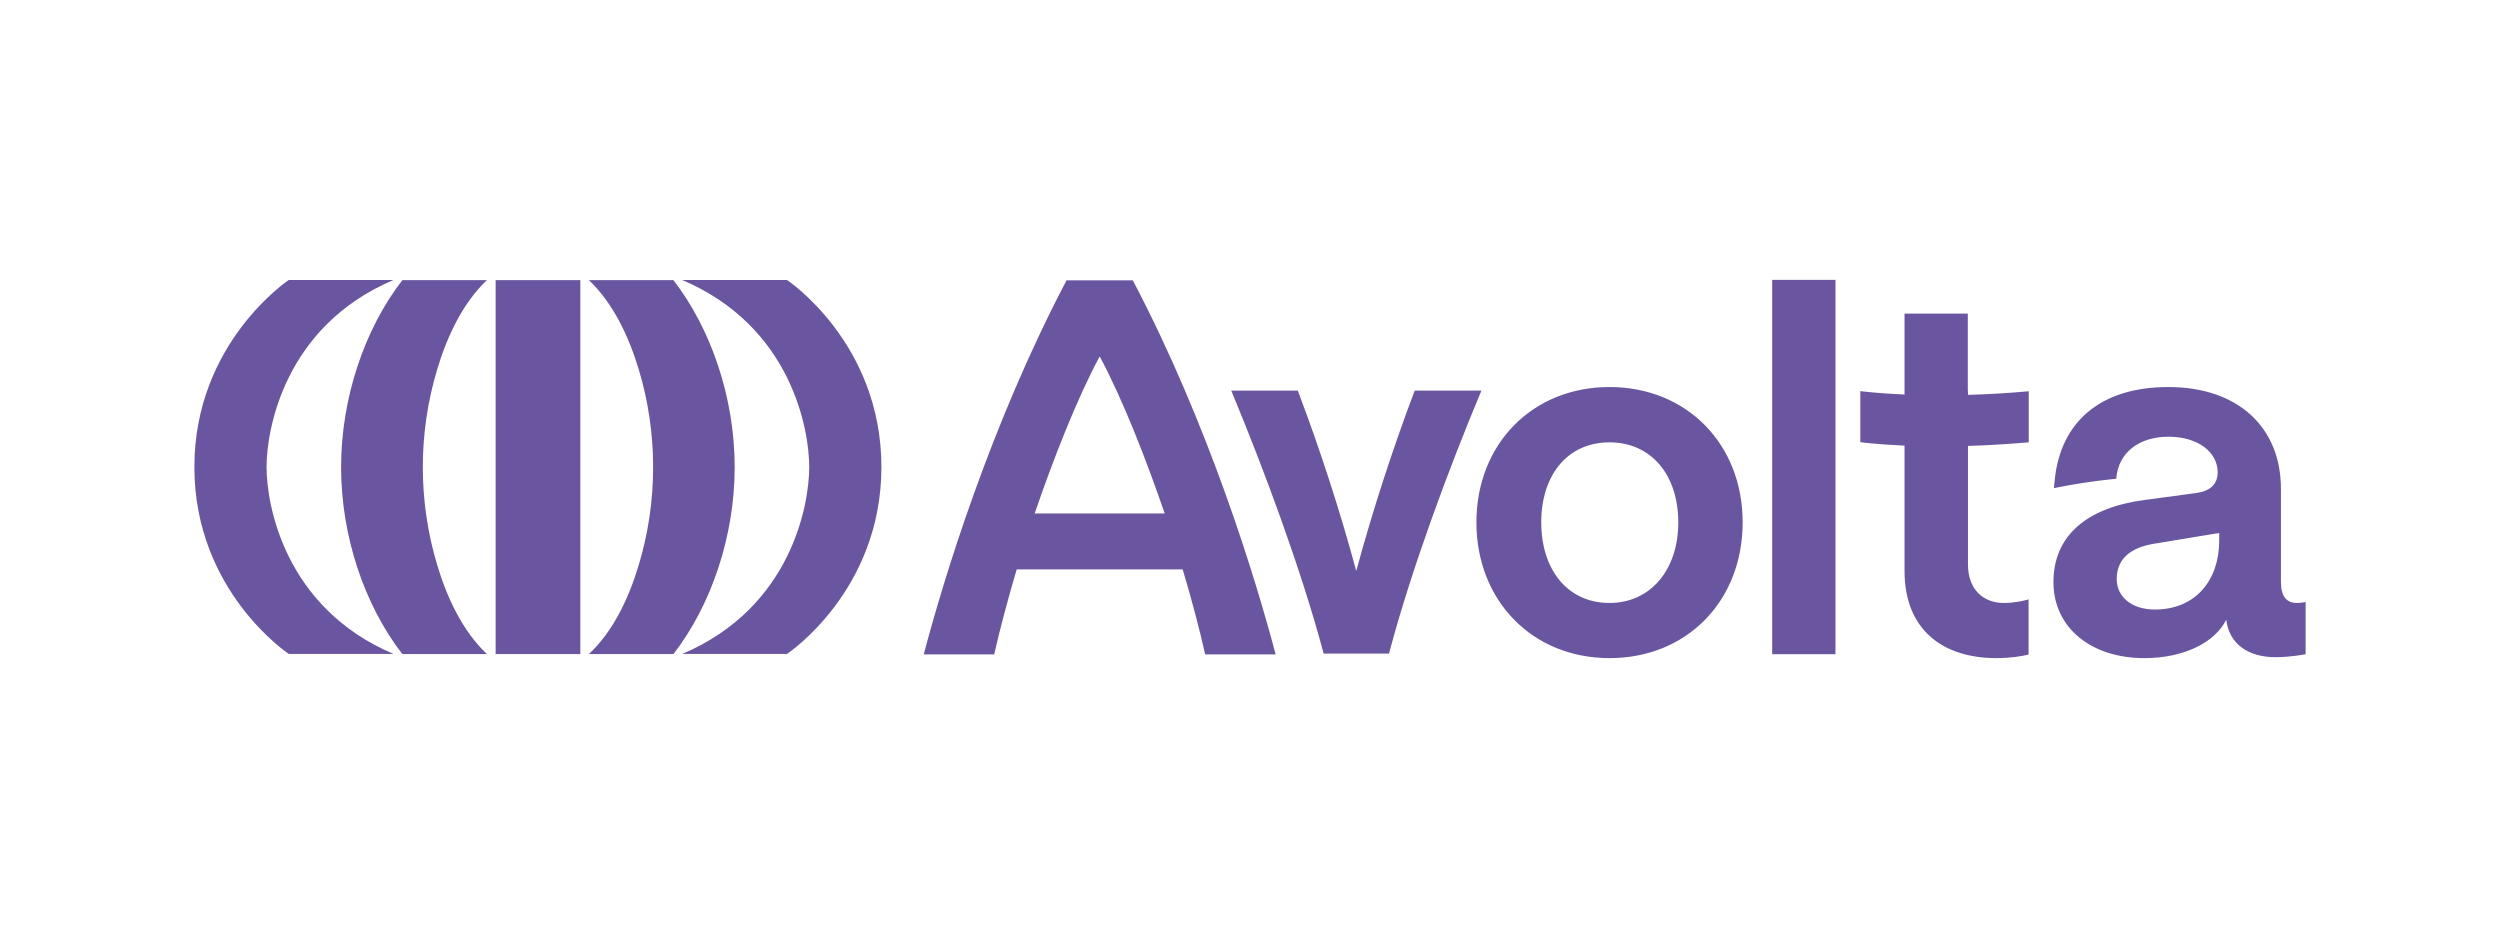
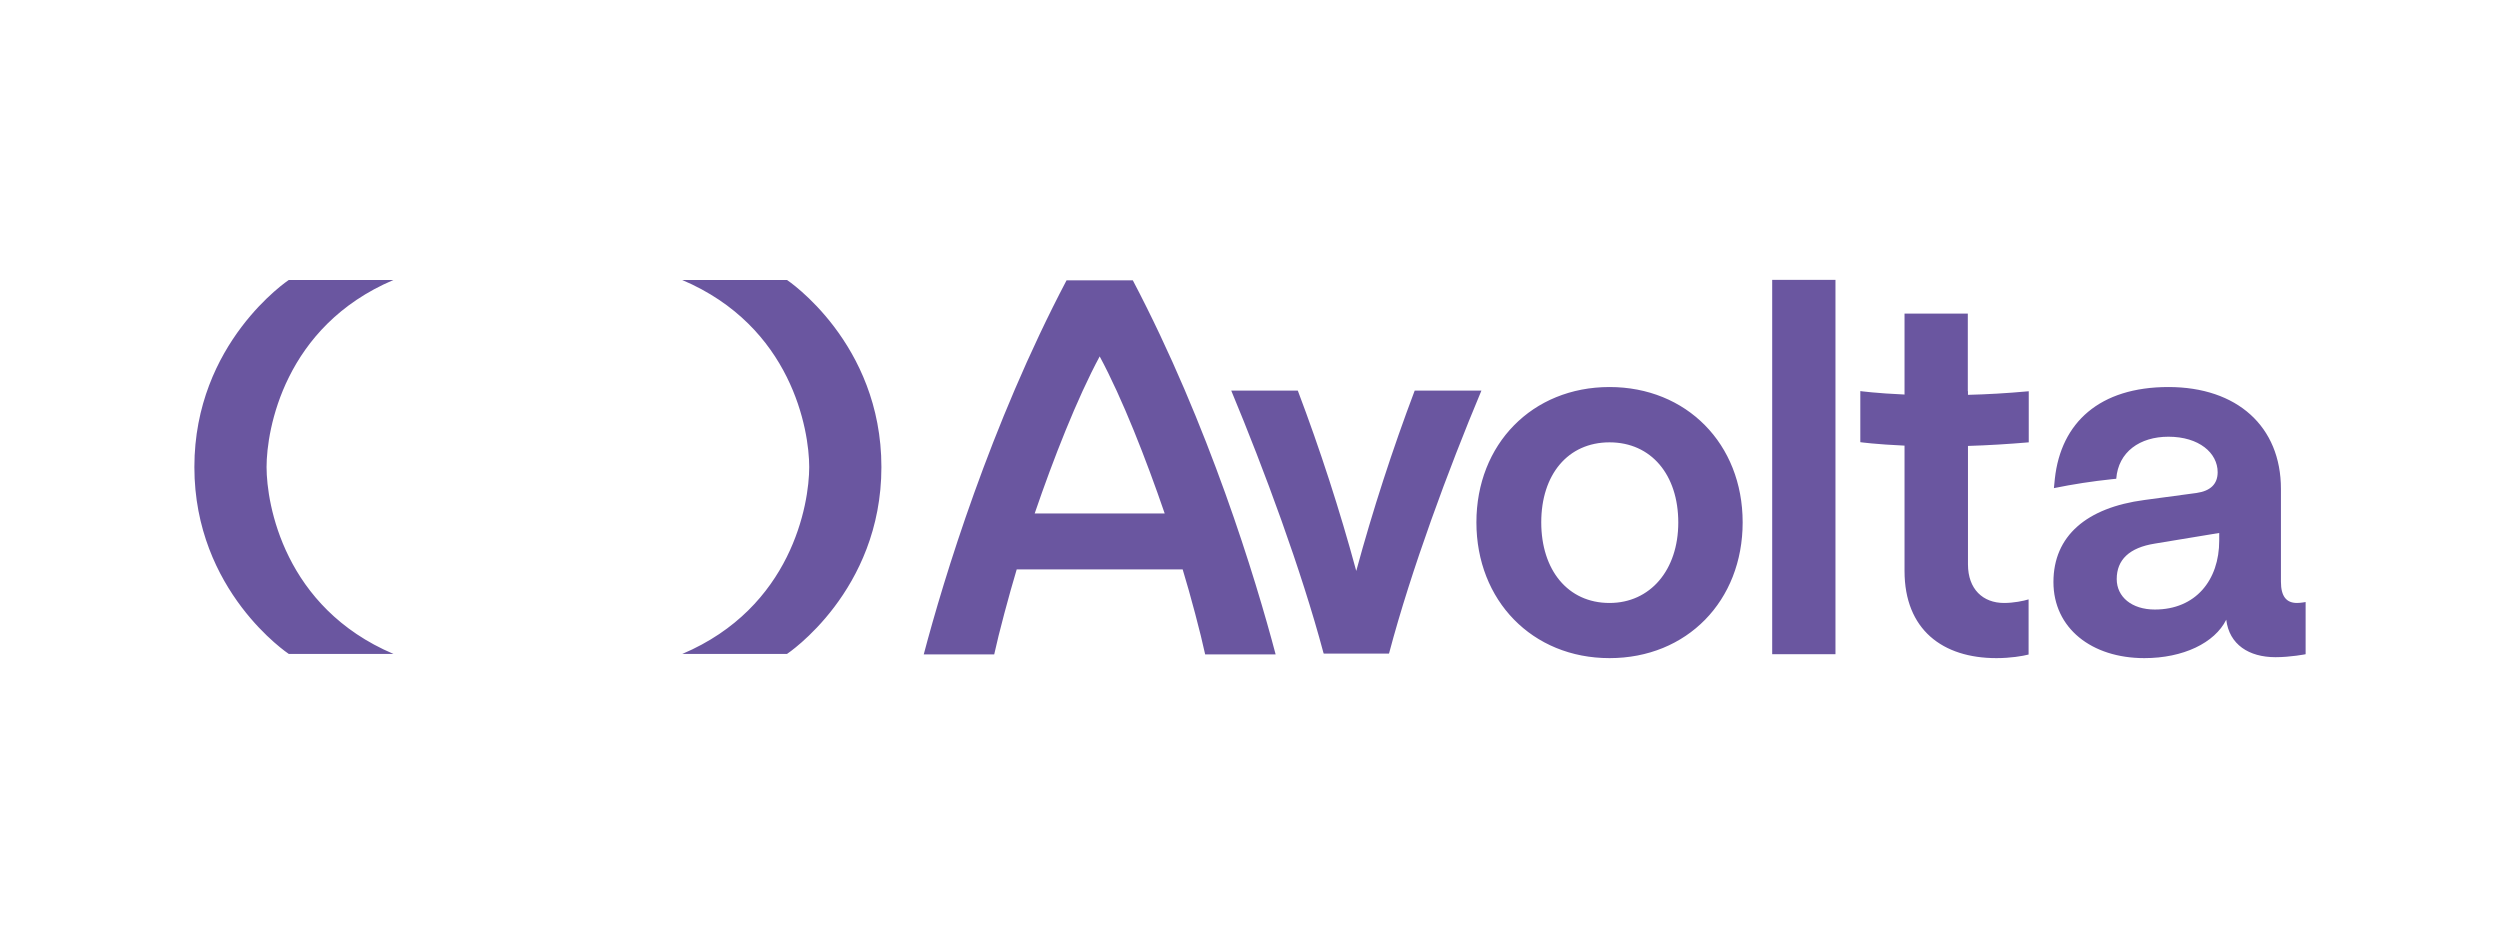
<svg xmlns="http://www.w3.org/2000/svg" id="Logo" viewBox="0 0 160 60">
  <defs>
    <style>.cls-1{fill:#6a56a0;}</style>
  </defs>
-   <path class="cls-1" d="M31.16,17.93h-5.41c-2.42,3.12-3.92,7.55-3.92,11.97,0,4.42,1.5,8.84,3.92,11.96h5.41c-1.56-1.48-2.55-3.61-3.17-5.67-1.24-4.1-1.24-8.48,0-12.58.62-2.06,1.61-4.2,3.17-5.68ZM43.1,17.93h-5.41c1.56,1.48,2.55,3.61,3.18,5.68,1.24,4.09,1.24,8.49,0,12.58-.62,2.06-1.61,4.2-3.18,5.67h5.41c2.42-3.12,3.92-7.55,3.92-11.96,0-4.42-1.5-8.84-3.92-11.97ZM37.14,17.93h-5.42v23.93h5.42v-23.93Z" />
  <path class="cls-1" d="M17.06,29.89c0-2.39,1.13-9,8.12-11.97h-6.7s-6.04,4.01-6.04,11.97,6.04,11.96,6.04,11.96h6.7c-6.99-2.97-8.12-9.57-8.12-11.96h0ZM51.79,29.89c0-2.39-1.13-9-8.13-11.97h6.71s6.04,4.01,6.04,11.97-6.04,11.96-6.04,11.96h-6.7c6.99-2.97,8.12-9.57,8.12-11.96h0ZM103.01,24.77c-4.95,0-8.52,3.66-8.52,8.66s3.57,8.69,8.52,8.69,8.52-3.66,8.52-8.69-3.6-8.66-8.52-8.66ZM103.01,38.59c-2.67,0-4.37-2.11-4.37-5.16s1.7-5.12,4.37-5.12,4.4,2.08,4.4,5.13-1.8,5.15-4.4,5.15ZM117.47,17.91h-4.05v23.96h4.05v-23.96ZM147.01,38.59c-.68,0-1.03-.42-1.03-1.36v-5.94c0-3.99-2.8-6.52-7.2-6.52s-6.88,2.27-7.27,5.87l-.06.6c1.22-.25,2.46-.44,3.7-.57l.29-.03c.13-1.72,1.51-2.69,3.34-2.69,1.96,0,3.15,1.04,3.15,2.27,0,.75-.45,1.2-1.35,1.33l-3.34.45c-3.7.49-5.82,2.3-5.82,5.25s2.44,4.87,5.82,4.87c2.48,0,4.5-.97,5.24-2.46.19,1.59,1.45,2.4,3.15,2.4.97,0,1.93-.19,1.93-.19v-3.34s-.32.06-.55.06h0s0,0,0,0ZM142.03,34.6c0,2.53-1.51,4.41-4.12,4.41-1.48,0-2.44-.81-2.44-1.95,0-1.23.8-2.01,2.44-2.27l4.12-.68v.49h0ZM68.26,17.94c-4.87,9.26-7.86,19.09-9.14,23.94h4.51c.29-1.35.96-3.84,1.44-5.44h10.62c.49,1.6,1.15,4.09,1.44,5.44h4.51c-1.28-4.85-4.27-14.67-9.14-23.94h-4.24,0,0ZM66.22,32.86c1.19-3.48,2.71-7.36,4.16-10.05,1.45,2.69,2.97,6.58,4.16,10.05h-8.32ZM125.94,25.03v-4.96h-4.05v5.18c-1.81-.08-2.83-.22-2.83-.22v3.27s1.02.14,2.83.22v8.02c0,3.76,2.44,5.58,5.88,5.58.9,0,1.67-.13,2.06-.23v-3.53c-.32.1-.96.23-1.57.23-1.35,0-2.31-.88-2.31-2.47v-7.58c1.3-.04,2.59-.12,3.89-.23v-3.27c-1.41.13-2.71.2-3.89.23v-.23h0ZM91.19,25h-.65c-1.43,3.79-2.68,7.64-3.74,11.54-1.06-3.91-2.31-7.76-3.74-11.54h-4.26c2.11,5.07,4.49,11.49,5.9,16.78l.02.05h4.17l.02-.05c1.4-5.29,3.78-11.72,5.9-16.78h-3.61Z" />
</svg>